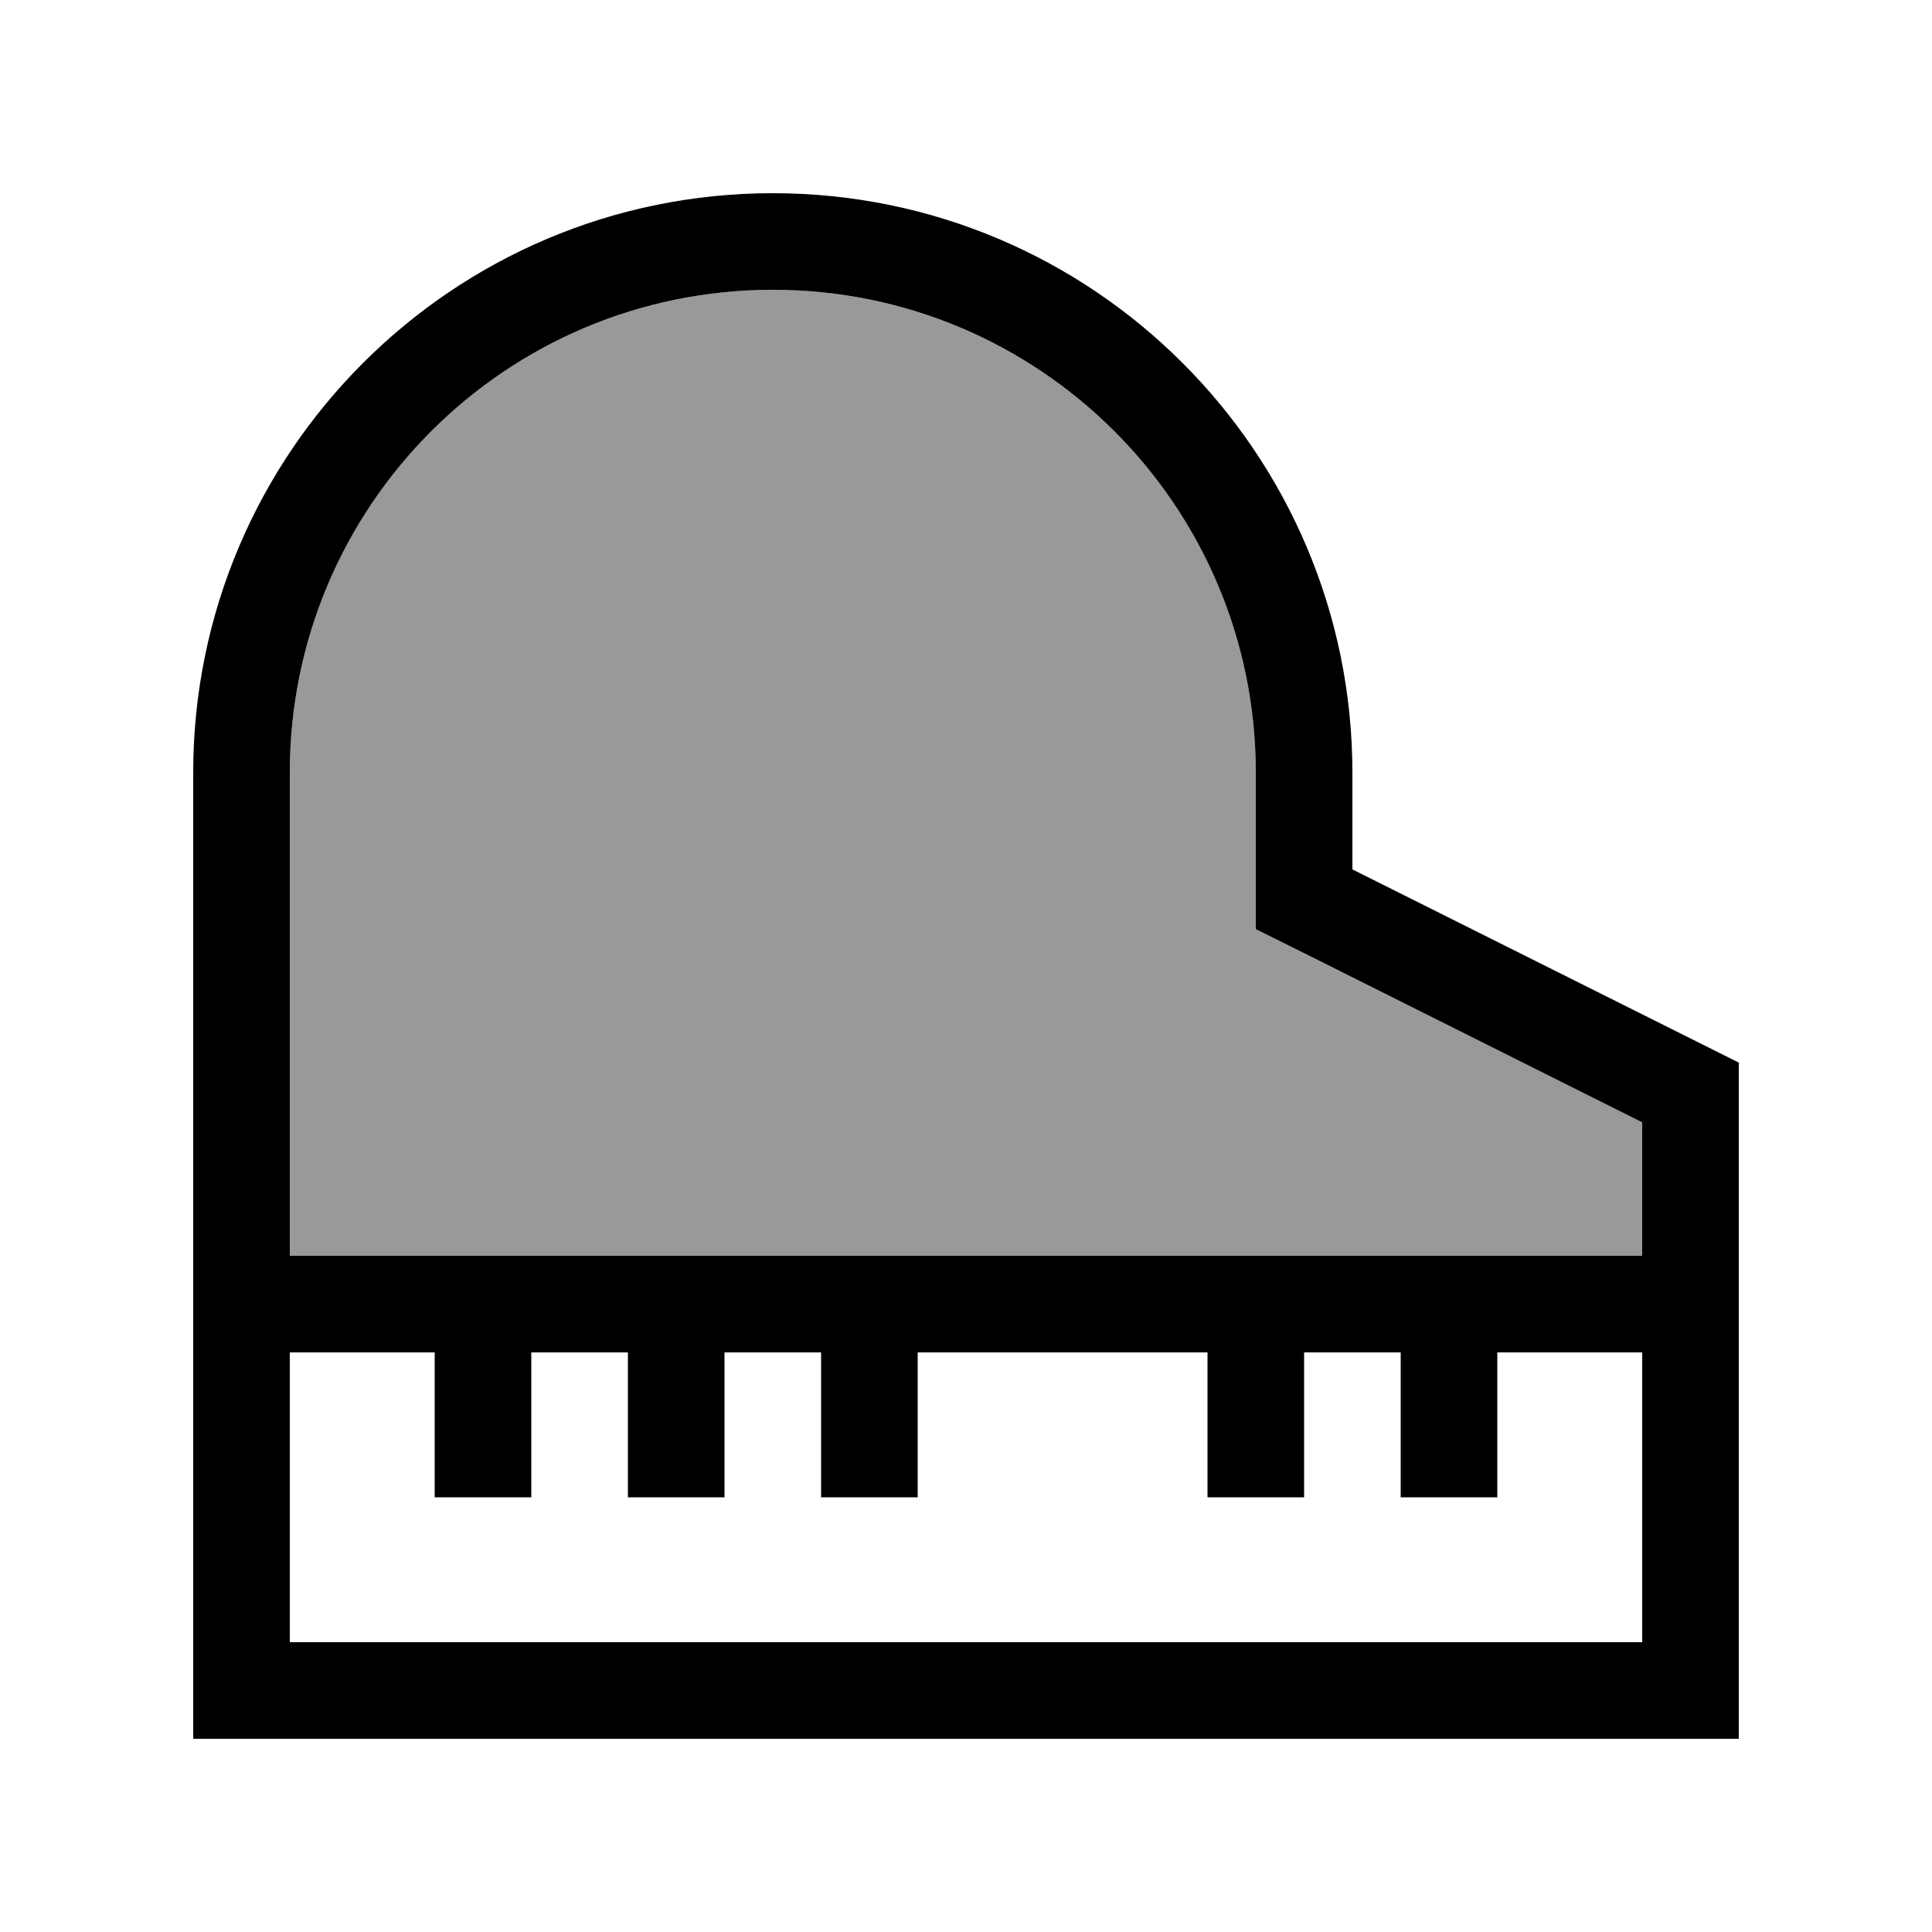
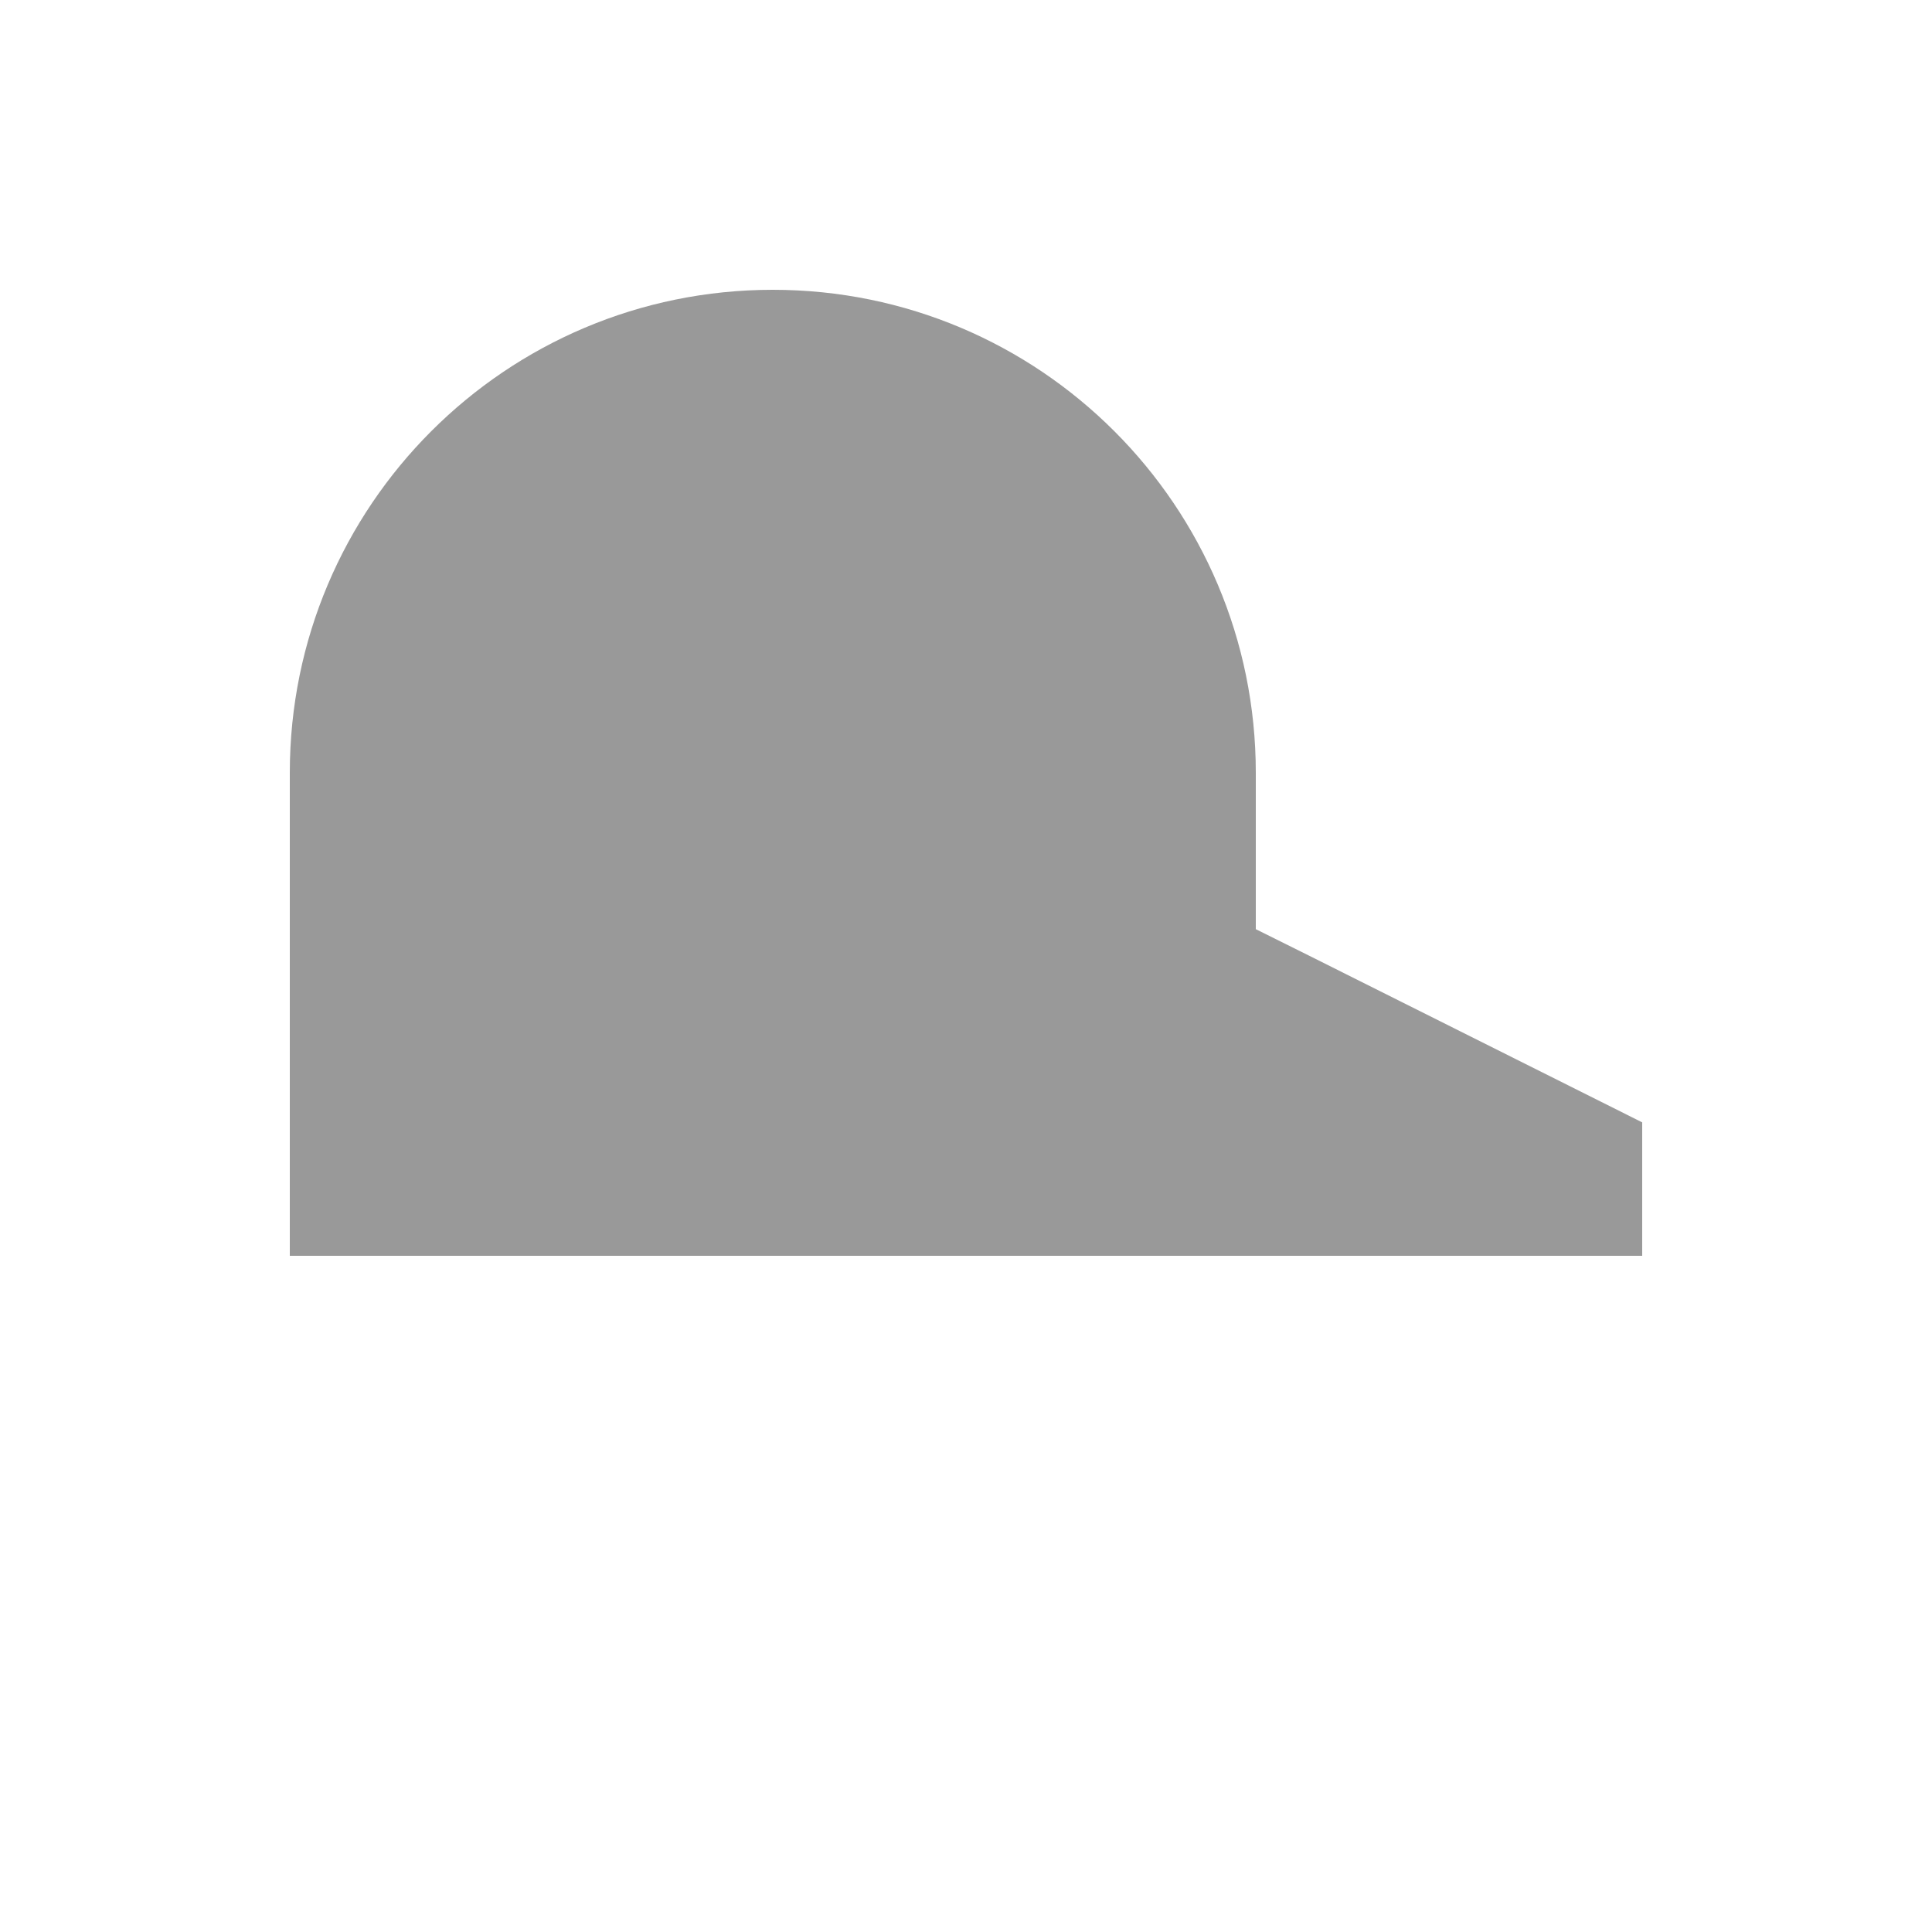
<svg xmlns="http://www.w3.org/2000/svg" viewBox="0 0 640 640">
-   <path opacity=".4" fill="currentColor" d="M96 256L96 416L544 416L544 371.8L433.7 316.6L416 307.8L416 256C416 167.6 344.4 96 256 96C167.6 96 96 167.6 96 256z" />
-   <path fill="currentColor" d="M496 448L496 496L464 496L464 448L432 448L432 496L400 496L400 448L304 448L304 496L272 496L272 448L240 448L240 496L208 496L208 448L176 448L176 496L144 496L144 448L96 448L96 544L544 544L544 448L496 448zM496 416L544 416L544 371.8L433.7 316.6L416 307.8L416 256C416 167.6 344.4 96 256 96C167.6 96 96 167.6 96 256L96 416L496 416zM576 352L576 576L64 576L64 256C64 150 150 64 256 64C362 64 448 150 448 256L448 288L576 352z" />
+   <path opacity=".4" fill="currentColor" d="M96 256L96 416L544 416L544 371.8L433.7 316.6L416 307.8L416 256C416 167.6 344.4 96 256 96C167.6 96 96 167.6 96 256" />
</svg>